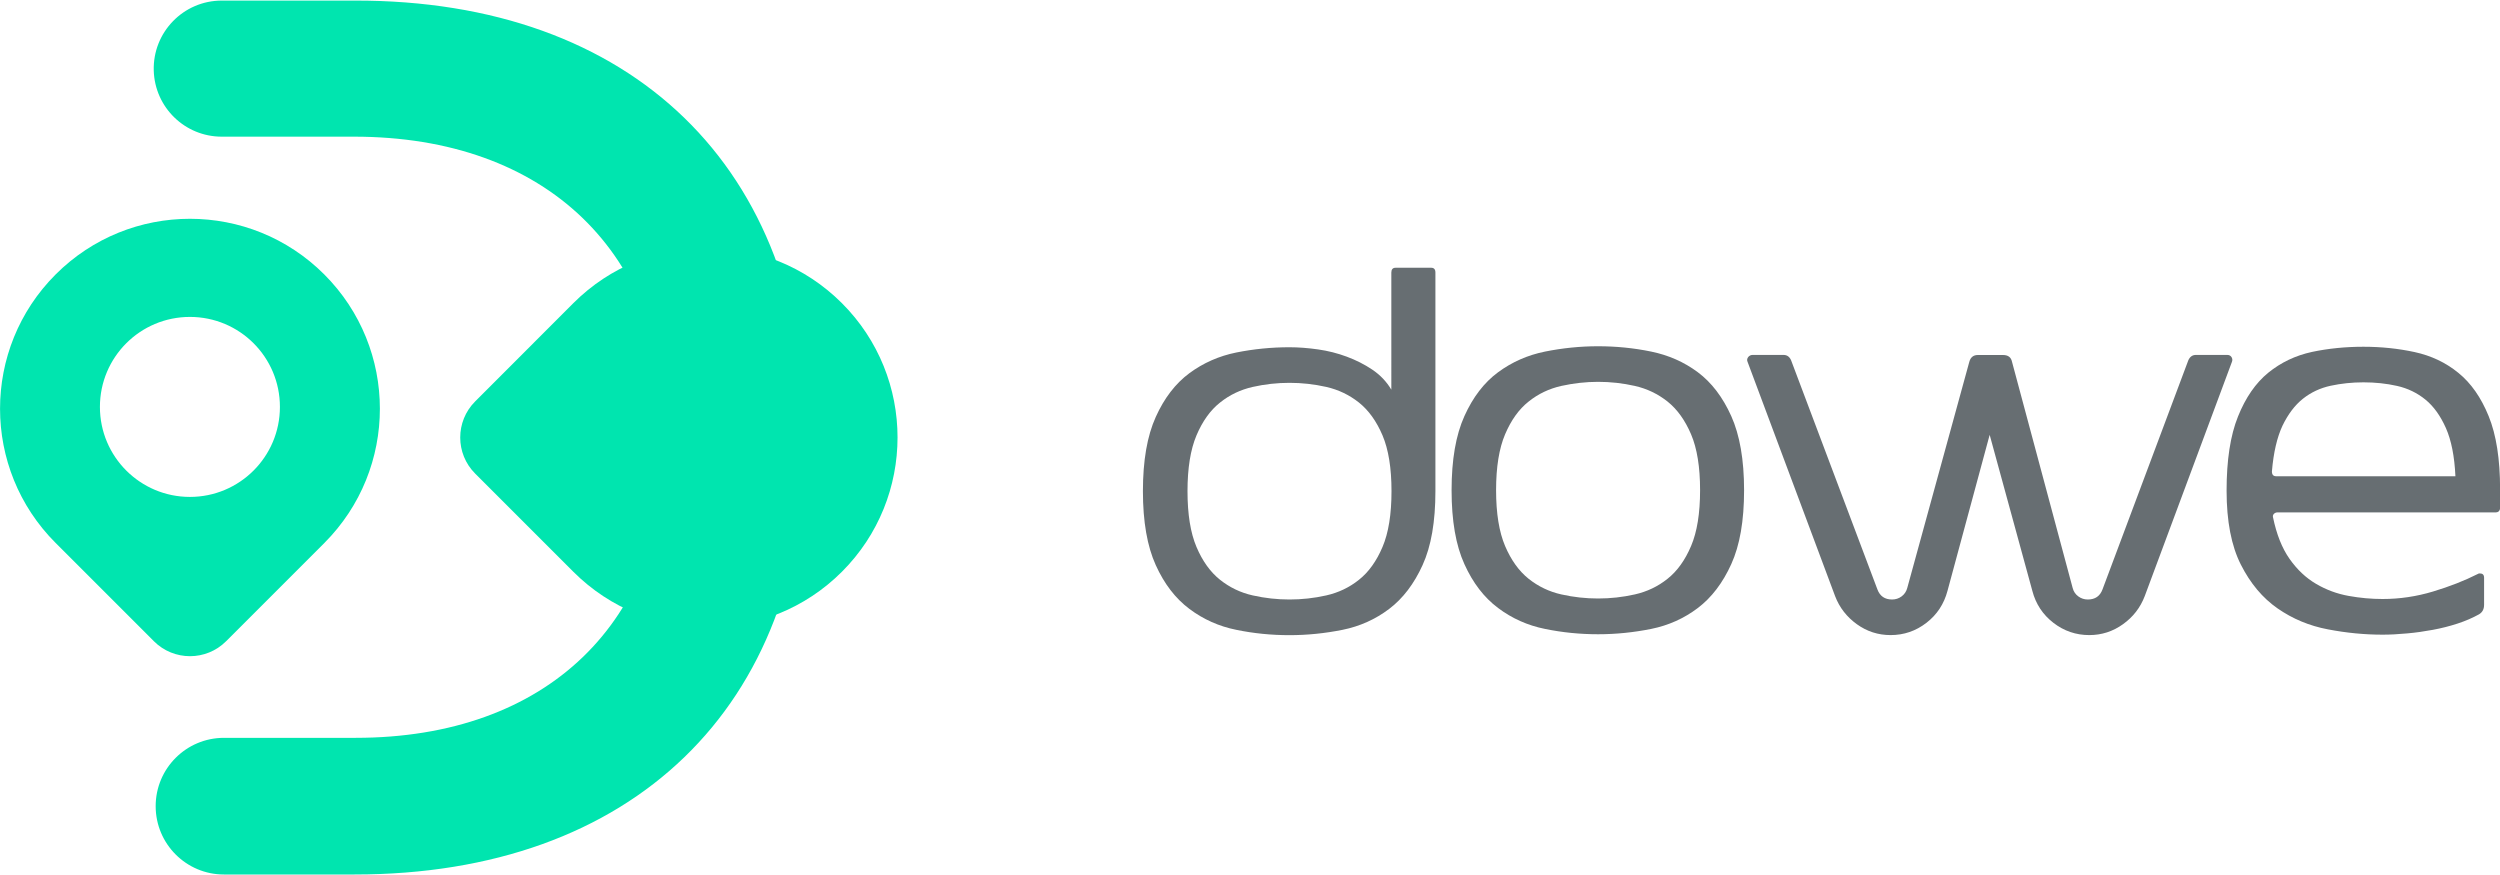
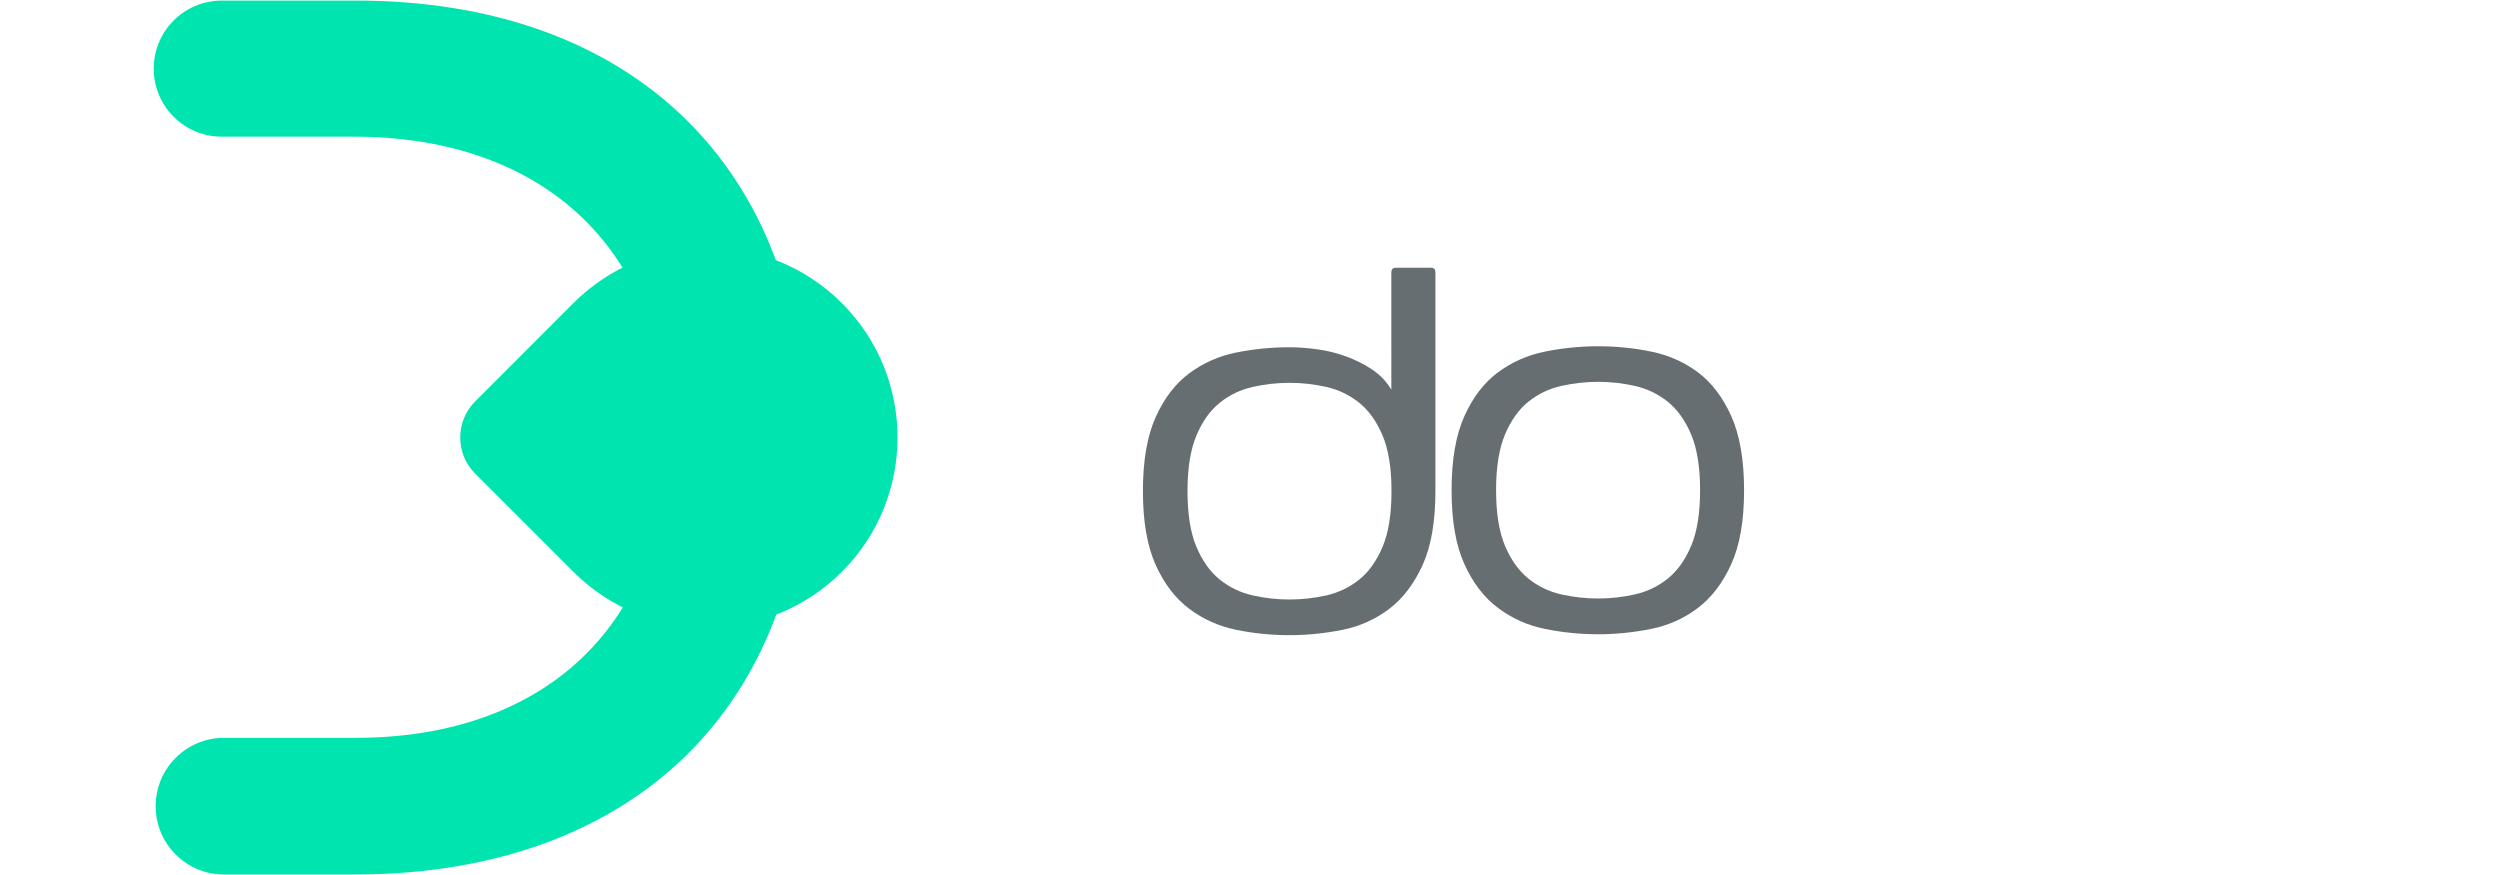
<svg xmlns="http://www.w3.org/2000/svg" version="1.1" id="Capa_1" x="0px" y="0px" viewBox="0 0 300 105" style="enable-background:new 0 0 300 105;" xml:space="preserve">
  <style type="text/css">
	.st0{fill:#00E5AF;}
	.st1{fill:#676E72;}
</style>
  <g>
    <g>
      <g>
        <path class="st0" d="M18.68,96.74c0-4.53,3.67-8.2,8.2-8.2h15.8C65.61,88.54,80,74.69,80,52.57c0-22.25-14.46-36.17-37.52-36.17     H26.61c-4.42,0-8.03-3.51-8.16-7.93v0c-0.13-4.6,3.56-8.4,8.16-8.4l15.94,0C75.9,0,96.68,20.16,96.68,52.63     c0,32.21-20.78,52.31-54.13,52.31H26.87C22.35,104.94,18.68,101.27,18.68,96.74L18.68,96.74z" />
      </g>
      <g>
-         <path class="st0" d="M38.91,32.93L38.91,32.93c-8.9-8.9-23.33-8.9-32.23,0v0c-8.9,8.9-8.9,23.33,0,32.23l11.79,11.79     c2.39,2.39,6.27,2.39,8.66,0l11.79-11.79C47.81,56.26,47.81,41.83,38.91,32.93z M22.79,59.63c-5.96,0-10.8-4.83-10.8-10.8     s4.83-10.8,10.8-10.8s10.8,4.83,10.8,10.8S28.75,59.63,22.79,59.63z" />
-       </g>
+         </g>
      <path class="st0" d="M57.02,48.17L68.8,36.38c8.9-8.9,23.33-8.9,32.23,0l0,0c8.9,8.9,8.9,23.33,0,32.23l0,0    c-8.9,8.9-23.33,8.9-32.23,0L57.02,56.83C54.63,54.44,54.63,50.56,57.02,48.17z" />
    </g>
    <g>
      <path class="st1" d="M154.73,41.67c1.1,0,2.25,0.09,3.44,0.26c1.19,0.17,2.34,0.46,3.44,0.87c1.1,0.41,2.12,0.92,3.07,1.56    c0.95,0.64,1.71,1.44,2.28,2.4V32.71c0-0.38,0.17-0.58,0.51-0.58h4.27c0.34,0,0.51,0.19,0.51,0.58v26.23    c0,3.66-0.51,6.62-1.54,8.87c-1.02,2.25-2.36,4.01-4.01,5.26c-1.65,1.25-3.52,2.09-5.6,2.51c-2.09,0.42-4.21,0.64-6.37,0.64    c-2.16,0-4.29-0.21-6.37-0.64c-2.09-0.42-3.96-1.26-5.63-2.51c-1.67-1.25-3.02-3-4.04-5.26c-1.02-2.25-1.54-5.21-1.54-8.87    c0-3.66,0.51-6.62,1.54-8.9c1.02-2.27,2.37-4.02,4.04-5.26c1.67-1.23,3.55-2.06,5.63-2.48C150.45,41.88,152.57,41.67,154.73,41.67    z M142.5,58.94c0,2.77,0.36,5.01,1.08,6.7c0.72,1.7,1.66,3,2.82,3.93c1.16,0.92,2.46,1.55,3.93,1.88    c1.46,0.33,2.93,0.49,4.41,0.49c1.48,0,2.95-0.16,4.41-0.49c1.46-0.33,2.77-0.95,3.93-1.88c1.16-0.92,2.1-2.23,2.82-3.93    c0.72-1.69,1.08-3.93,1.08-6.7s-0.36-5-1.08-6.7c-0.72-1.69-1.66-3-2.82-3.93c-1.16-0.92-2.47-1.55-3.93-1.88    c-1.46-0.33-2.93-0.49-4.41-0.49c-1.48,0-2.95,0.16-4.41,0.49c-1.46,0.33-2.77,0.95-3.93,1.88c-1.16,0.92-2.1,2.23-2.82,3.93    C142.86,53.94,142.5,56.17,142.5,58.94z" />
      <path class="st1" d="M174.19,58.83c0-3.66,0.51-6.62,1.54-8.9c1.02-2.27,2.37-4.03,4.04-5.26c1.67-1.23,3.55-2.06,5.63-2.48    c2.09-0.42,4.21-0.64,6.37-0.64c2.16,0,4.29,0.21,6.37,0.64c2.09,0.43,3.95,1.25,5.6,2.48c1.65,1.23,2.99,2.99,4.01,5.26    c1.02,2.27,1.54,5.24,1.54,8.9c0,3.66-0.51,6.61-1.54,8.87c-1.02,2.25-2.36,4.01-4.01,5.26c-1.65,1.25-3.52,2.09-5.6,2.51    c-2.09,0.42-4.21,0.64-6.37,0.64c-2.16,0-4.29-0.21-6.37-0.64c-2.09-0.42-3.96-1.26-5.63-2.51c-1.67-1.25-3.02-3-4.04-5.26    C174.7,65.44,174.19,62.49,174.19,58.83z M191.77,71.82c1.48,0,2.95-0.16,4.41-0.49c1.46-0.33,2.77-0.95,3.93-1.88    c1.16-0.92,2.1-2.23,2.82-3.93c0.72-1.69,1.08-3.93,1.08-6.7s-0.36-5.01-1.08-6.7s-1.66-3-2.82-3.93    c-1.16-0.92-2.47-1.55-3.93-1.88c-1.46-0.33-2.93-0.49-4.41-0.49c-1.48,0-2.95,0.17-4.41,0.49c-1.46,0.33-2.77,0.95-3.93,1.88    c-1.16,0.92-2.1,2.23-2.82,3.93c-0.72,1.69-1.08,3.93-1.08,6.7s0.36,5.01,1.08,6.7c0.72,1.69,1.66,3,2.82,3.93    c1.16,0.92,2.46,1.55,3.93,1.88C188.82,71.66,190.3,71.82,191.77,71.82z" />
-       <path class="st1" d="M210.32,42.59h3.7c0.42,0,0.72,0.21,0.91,0.64l10.36,27.5c0.3,0.81,0.89,1.21,1.76,1.21    c0.42,0,0.8-0.12,1.14-0.37c0.34-0.25,0.57-0.59,0.68-1.01l7.45-27.15c0.15-0.54,0.49-0.81,1.02-0.81h3.02    c0.61,0,0.97,0.27,1.08,0.81l7.28,27.15c0.11,0.43,0.34,0.76,0.68,1.01c0.34,0.25,0.72,0.37,1.14,0.37c0.87,0,1.46-0.4,1.76-1.21    l10.3-27.5c0.19-0.42,0.49-0.64,0.91-0.64h3.76c0.23,0,0.4,0.09,0.51,0.26c0.11,0.17,0.13,0.36,0.06,0.55l-10.47,28.13    c-0.53,1.39-1.4,2.51-2.62,3.38c-1.21,0.87-2.56,1.3-4.04,1.3c-1.59,0-3.03-0.49-4.3-1.47c-1.27-0.98-2.12-2.26-2.53-3.84    l-5.12-18.72l-5.06,18.72c-0.42,1.58-1.26,2.86-2.53,3.84c-1.27,0.98-2.7,1.47-4.3,1.47c-1.48,0-2.83-0.43-4.04-1.3    c-1.21-0.87-2.09-1.99-2.62-3.38L209.7,43.4c-0.08-0.19-0.05-0.37,0.08-0.55C209.92,42.68,210.1,42.59,210.32,42.59z" />
-       <path class="st1" d="M283.61,41.61c2.12,0,4.17,0.21,6.15,0.64c1.97,0.43,3.72,1.25,5.24,2.49c1.52,1.23,2.73,2.96,3.64,5.2    c0.91,2.23,1.37,5.16,1.37,8.78v2.19c0,0.38-0.19,0.58-0.57,0.58h-26.17c-0.15,0-0.28,0.06-0.4,0.17    c-0.11,0.12-0.15,0.25-0.11,0.41c0.42,2.04,1.08,3.71,1.99,5c0.91,1.29,1.97,2.29,3.19,3c1.21,0.71,2.51,1.19,3.9,1.44    c1.38,0.25,2.74,0.37,4.07,0.37c2.05,0,4.07-0.3,6.06-0.9c1.99-0.6,3.78-1.3,5.38-2.11c0.04-0.04,0.11-0.06,0.23-0.06    c0.34,0,0.51,0.17,0.51,0.52v3.24c0,0.54-0.21,0.92-0.63,1.16c-0.76,0.42-1.61,0.79-2.56,1.1c-0.95,0.31-1.93,0.56-2.96,0.75    c-1.02,0.19-2.06,0.34-3.1,0.43c-1.04,0.1-2.02,0.15-2.93,0.15c-2.16,0-4.35-0.21-6.57-0.64c-2.22-0.42-4.23-1.26-6.03-2.51    c-1.8-1.25-3.27-3-4.41-5.26c-1.14-2.25-1.71-5.21-1.71-8.87c0-3.66,0.45-6.62,1.37-8.9c0.91-2.27,2.12-4.02,3.64-5.26    c1.52-1.23,3.26-2.06,5.24-2.49C279.38,41.82,281.45,41.61,283.61,41.61z M272.63,56.57c0,0.39,0.17,0.58,0.51,0.58h21.51    c-0.11-2.39-0.49-4.31-1.14-5.78c-0.65-1.46-1.46-2.6-2.45-3.41c-0.99-0.81-2.13-1.36-3.41-1.65s-2.64-0.43-4.04-0.43    c-1.37,0-2.67,0.14-3.93,0.41c-1.25,0.27-2.36,0.79-3.33,1.56s-1.78,1.85-2.45,3.23C273.25,52.47,272.82,54.3,272.63,56.57z" />
    </g>
  </g>
</svg>